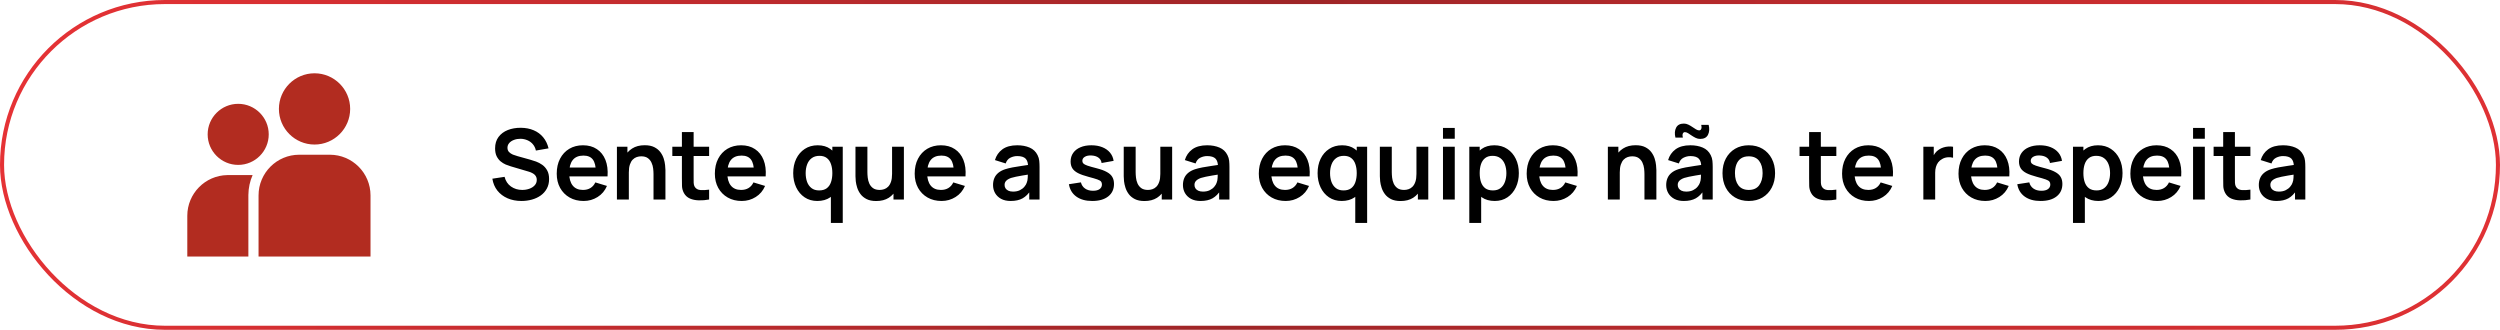
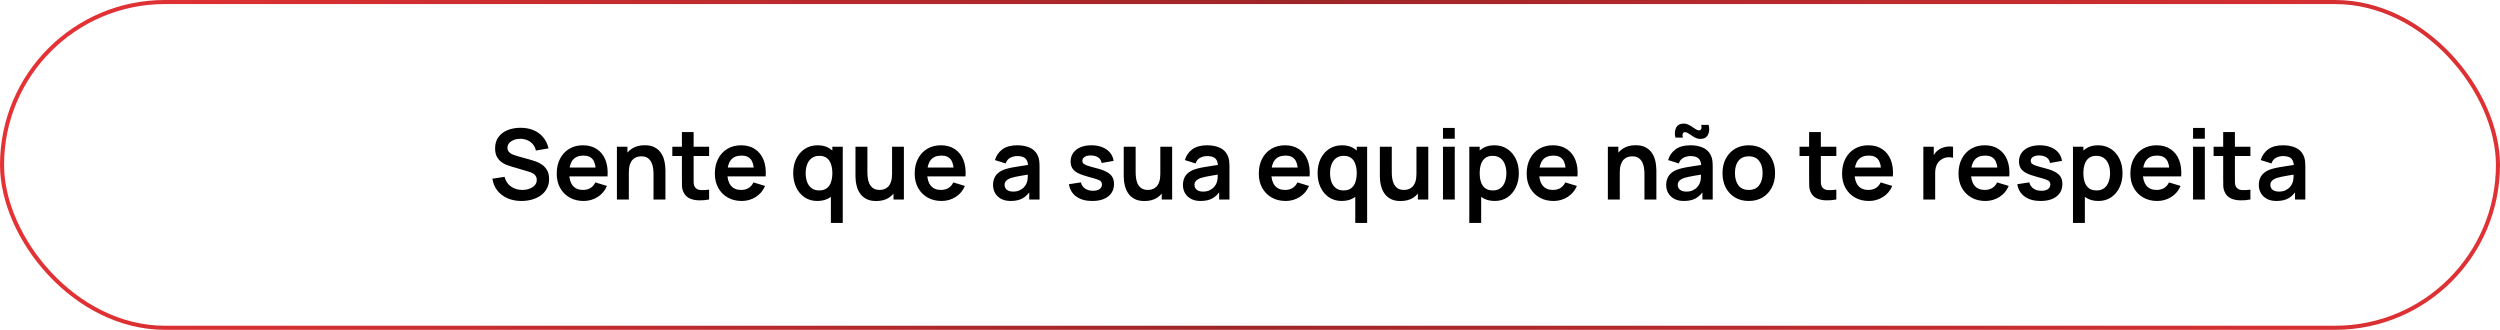
<svg xmlns="http://www.w3.org/2000/svg" width="614" height="81" viewBox="0 0 614 81" fill="none">
  <g id="Frame 86">
    <rect x="0.5" y="0.5" width="613" height="80" rx="40" stroke="url(#paint0_linear_15_101)" />
-     <path id="Vector" fill-rule="evenodd" clip-rule="evenodd" d="M62.04 43C61.385 44.499 61.016 46.15 61.001 47.887L61 48V63H46V53C46 47.53 50.386 43.09 55.835 43.001L56 43L62.04 43ZM81 38C86.523 38 91 42.477 91 48V63H63.5V48C63.5 42.477 67.977 38 73.5 38H81ZM58.5 25.5C62.635 25.5 66 28.865 66 33C66 37.135 62.635 40.5 58.5 40.5C54.365 40.5 51 37.135 51 33C51 28.865 54.365 25.5 58.5 25.5ZM77.25 18C82.075 18 86 21.925 86 26.75C86 31.575 82.075 35.5 77.25 35.5C72.425 35.5 68.5 31.575 68.5 26.75C68.5 21.925 72.425 18 77.25 18Z" fill="#B22C20" />
    <path id="Sente que a sua equipe nÃ£o te respeita" d="M128.076 49.36C126.812 49.36 125.672 49.14 124.656 48.7C123.648 48.26 122.816 47.632 122.16 46.816C121.512 45.992 121.1 45.016 120.924 43.888L123.924 43.432C124.18 44.456 124.704 45.248 125.496 45.808C126.296 46.368 127.216 46.648 128.256 46.648C128.872 46.648 129.452 46.552 129.996 46.36C130.54 46.168 130.98 45.888 131.316 45.52C131.66 45.152 131.832 44.7 131.832 44.164C131.832 43.924 131.792 43.704 131.712 43.504C131.632 43.296 131.512 43.112 131.352 42.952C131.2 42.792 131 42.648 130.752 42.52C130.512 42.384 130.232 42.268 129.912 42.172L125.448 40.852C125.064 40.74 124.648 40.592 124.2 40.408C123.76 40.216 123.34 39.956 122.94 39.628C122.548 39.292 122.224 38.868 121.968 38.356C121.72 37.836 121.596 37.196 121.596 36.436C121.596 35.324 121.876 34.392 122.436 33.64C123.004 32.88 123.764 32.312 124.716 31.936C125.676 31.56 126.74 31.376 127.908 31.384C129.092 31.392 130.148 31.596 131.076 31.996C132.004 32.388 132.78 32.96 133.404 33.712C134.028 34.464 134.468 35.372 134.724 36.436L131.616 36.976C131.488 36.368 131.24 35.852 130.872 35.428C130.512 34.996 130.068 34.668 129.54 34.444C129.02 34.22 128.464 34.1 127.872 34.084C127.296 34.076 126.76 34.164 126.264 34.348C125.776 34.524 125.38 34.78 125.076 35.116C124.78 35.452 124.632 35.844 124.632 36.292C124.632 36.716 124.76 37.064 125.016 37.336C125.272 37.6 125.588 37.812 125.964 37.972C126.348 38.124 126.736 38.252 127.128 38.356L130.224 39.22C130.648 39.332 131.124 39.484 131.652 39.676C132.18 39.868 132.688 40.136 133.176 40.48C133.664 40.824 134.064 41.276 134.376 41.836C134.696 42.396 134.856 43.108 134.856 43.972C134.856 44.868 134.668 45.656 134.292 46.336C133.924 47.008 133.424 47.568 132.792 48.016C132.16 48.464 131.436 48.8 130.62 49.024C129.812 49.248 128.964 49.36 128.076 49.36ZM143.345 49.36C142.033 49.36 140.881 49.076 139.889 48.508C138.897 47.94 138.121 47.152 137.561 46.144C137.009 45.136 136.733 43.976 136.733 42.664C136.733 41.248 137.005 40.02 137.549 38.98C138.093 37.932 138.849 37.12 139.817 36.544C140.785 35.968 141.905 35.68 143.177 35.68C144.521 35.68 145.661 35.996 146.597 36.628C147.541 37.252 148.241 38.136 148.697 39.28C149.153 40.424 149.325 41.772 149.213 43.324H146.345V42.268C146.337 40.86 146.089 39.832 145.601 39.184C145.113 38.536 144.345 38.212 143.297 38.212C142.113 38.212 141.233 38.58 140.657 39.316C140.081 40.044 139.793 41.112 139.793 42.52C139.793 43.832 140.081 44.848 140.657 45.568C141.233 46.288 142.073 46.648 143.177 46.648C143.889 46.648 144.501 46.492 145.013 46.18C145.533 45.86 145.933 45.4 146.213 44.8L149.069 45.664C148.573 46.832 147.805 47.74 146.765 48.388C145.733 49.036 144.593 49.36 143.345 49.36ZM138.881 43.324V41.14H147.797V43.324H138.881ZM160.503 49V42.76C160.503 42.352 160.475 41.9 160.419 41.404C160.363 40.908 160.231 40.432 160.023 39.976C159.823 39.512 159.519 39.132 159.111 38.836C158.711 38.54 158.167 38.392 157.479 38.392C157.111 38.392 156.747 38.452 156.387 38.572C156.027 38.692 155.699 38.9 155.403 39.196C155.115 39.484 154.883 39.884 154.707 40.396C154.531 40.9 154.443 41.548 154.443 42.34L152.727 41.608C152.727 40.504 152.939 39.504 153.363 38.608C153.795 37.712 154.427 37 155.259 36.472C156.091 35.936 157.115 35.668 158.331 35.668C159.291 35.668 160.083 35.828 160.707 36.148C161.331 36.468 161.827 36.876 162.195 37.372C162.563 37.868 162.835 38.396 163.011 38.956C163.187 39.516 163.299 40.048 163.347 40.552C163.403 41.048 163.431 41.452 163.431 41.764V49H160.503ZM151.515 49V36.04H154.095V40.06H154.443V49H151.515ZM174.159 49C173.303 49.16 172.463 49.228 171.639 49.204C170.823 49.188 170.091 49.04 169.443 48.76C168.795 48.472 168.303 48.02 167.967 47.404C167.671 46.844 167.515 46.272 167.499 45.688C167.483 45.104 167.475 44.444 167.475 43.708V32.44H170.355V43.54C170.355 44.06 170.359 44.516 170.367 44.908C170.383 45.3 170.467 45.62 170.619 45.868C170.907 46.348 171.367 46.616 171.999 46.672C172.631 46.728 173.351 46.696 174.159 46.576V49ZM165.123 38.308V36.04H174.159V38.308H165.123ZM182.181 49.36C180.869 49.36 179.717 49.076 178.725 48.508C177.733 47.94 176.957 47.152 176.397 46.144C175.845 45.136 175.569 43.976 175.569 42.664C175.569 41.248 175.841 40.02 176.385 38.98C176.929 37.932 177.685 37.12 178.653 36.544C179.621 35.968 180.741 35.68 182.013 35.68C183.357 35.68 184.497 35.996 185.433 36.628C186.377 37.252 187.077 38.136 187.533 39.28C187.989 40.424 188.161 41.772 188.049 43.324H185.181V42.268C185.173 40.86 184.925 39.832 184.437 39.184C183.949 38.536 183.181 38.212 182.133 38.212C180.949 38.212 180.069 38.58 179.493 39.316C178.917 40.044 178.629 41.112 178.629 42.52C178.629 43.832 178.917 44.848 179.493 45.568C180.069 46.288 180.909 46.648 182.013 46.648C182.725 46.648 183.337 46.492 183.849 46.18C184.369 45.86 184.769 45.4 185.049 44.8L187.905 45.664C187.409 46.832 186.641 47.74 185.601 48.388C184.569 49.036 183.429 49.36 182.181 49.36ZM177.717 43.324V41.14H186.633V43.324H177.717ZM200.728 49.36C199.536 49.36 198.496 49.06 197.608 48.46C196.72 47.86 196.032 47.044 195.544 46.012C195.056 44.98 194.812 43.816 194.812 42.52C194.812 41.208 195.056 40.04 195.544 39.016C196.04 37.984 196.74 37.172 197.644 36.58C198.548 35.98 199.612 35.68 200.836 35.68C202.068 35.68 203.1 35.98 203.932 36.58C204.772 37.172 205.408 37.984 205.84 39.016C206.272 40.048 206.488 41.216 206.488 42.52C206.488 43.808 206.272 44.972 205.84 46.012C205.408 47.044 204.764 47.86 203.908 48.46C203.052 49.06 201.992 49.36 200.728 49.36ZM201.172 46.768C201.948 46.768 202.572 46.592 203.044 46.24C203.524 45.88 203.872 45.38 204.088 44.74C204.312 44.1 204.424 43.36 204.424 42.52C204.424 41.672 204.312 40.932 204.088 40.3C203.872 39.66 203.532 39.164 203.068 38.812C202.604 38.452 202.004 38.272 201.268 38.272C200.492 38.272 199.852 38.464 199.348 38.848C198.844 39.224 198.472 39.736 198.232 40.384C197.992 41.024 197.872 41.736 197.872 42.52C197.872 43.312 197.988 44.032 198.22 44.68C198.46 45.32 198.824 45.828 199.312 46.204C199.8 46.58 200.42 46.768 201.172 46.768ZM204.064 54.76V45.136H204.424V36.04H206.98V54.76H204.064ZM215.204 49.372C214.244 49.372 213.452 49.212 212.828 48.892C212.204 48.572 211.708 48.164 211.34 47.668C210.972 47.172 210.7 46.644 210.524 46.084C210.348 45.524 210.232 44.996 210.176 44.5C210.128 43.996 210.104 43.588 210.104 43.276V36.04H213.032V42.28C213.032 42.68 213.06 43.132 213.116 43.636C213.172 44.132 213.3 44.612 213.5 45.076C213.708 45.532 214.012 45.908 214.412 46.204C214.82 46.5 215.368 46.648 216.056 46.648C216.424 46.648 216.788 46.588 217.148 46.468C217.508 46.348 217.832 46.144 218.12 45.856C218.416 45.56 218.652 45.156 218.828 44.644C219.004 44.132 219.092 43.484 219.092 42.7L220.808 43.432C220.808 44.536 220.592 45.536 220.16 46.432C219.736 47.328 219.108 48.044 218.276 48.58C217.444 49.108 216.42 49.372 215.204 49.372ZM219.44 49V44.98H219.092V36.04H221.996V49H219.44ZM231.26 49.36C229.948 49.36 228.796 49.076 227.804 48.508C226.812 47.94 226.036 47.152 225.476 46.144C224.924 45.136 224.648 43.976 224.648 42.664C224.648 41.248 224.92 40.02 225.464 38.98C226.008 37.932 226.764 37.12 227.732 36.544C228.7 35.968 229.82 35.68 231.092 35.68C232.436 35.68 233.576 35.996 234.512 36.628C235.456 37.252 236.156 38.136 236.612 39.28C237.068 40.424 237.24 41.772 237.128 43.324H234.26V42.268C234.252 40.86 234.004 39.832 233.516 39.184C233.028 38.536 232.26 38.212 231.212 38.212C230.028 38.212 229.148 38.58 228.572 39.316C227.996 40.044 227.708 41.112 227.708 42.52C227.708 43.832 227.996 44.848 228.572 45.568C229.148 46.288 229.988 46.648 231.092 46.648C231.804 46.648 232.416 46.492 232.928 46.18C233.448 45.86 233.848 45.4 234.128 44.8L236.984 45.664C236.488 46.832 235.72 47.74 234.68 48.388C233.648 49.036 232.508 49.36 231.26 49.36ZM226.796 43.324V41.14H235.712V43.324H226.796ZM248.234 49.36C247.298 49.36 246.506 49.184 245.858 48.832C245.21 48.472 244.718 47.996 244.382 47.404C244.054 46.812 243.89 46.16 243.89 45.448C243.89 44.824 243.994 44.264 244.202 43.768C244.41 43.264 244.73 42.832 245.162 42.472C245.594 42.104 246.154 41.804 246.842 41.572C247.362 41.404 247.97 41.252 248.666 41.116C249.37 40.98 250.13 40.856 250.946 40.744C251.77 40.624 252.63 40.496 253.526 40.36L252.494 40.948C252.502 40.052 252.302 39.392 251.894 38.968C251.486 38.544 250.798 38.332 249.83 38.332C249.246 38.332 248.682 38.468 248.138 38.74C247.594 39.012 247.214 39.48 246.998 40.144L244.358 39.316C244.678 38.22 245.286 37.34 246.182 36.676C247.086 36.012 248.302 35.68 249.83 35.68C250.982 35.68 251.994 35.868 252.866 36.244C253.746 36.62 254.398 37.236 254.822 38.092C255.054 38.548 255.194 39.016 255.242 39.496C255.29 39.968 255.314 40.484 255.314 41.044V49H252.782V46.192L253.202 46.648C252.618 47.584 251.934 48.272 251.15 48.712C250.374 49.144 249.402 49.36 248.234 49.36ZM248.81 47.056C249.466 47.056 250.026 46.94 250.49 46.708C250.954 46.476 251.322 46.192 251.594 45.856C251.874 45.52 252.062 45.204 252.158 44.908C252.31 44.54 252.394 44.12 252.41 43.648C252.434 43.168 252.446 42.78 252.446 42.484L253.334 42.748C252.462 42.884 251.714 43.004 251.09 43.108C250.466 43.212 249.93 43.312 249.482 43.408C249.034 43.496 248.638 43.596 248.294 43.708C247.958 43.828 247.674 43.968 247.442 44.128C247.21 44.288 247.03 44.472 246.902 44.68C246.782 44.888 246.722 45.132 246.722 45.412C246.722 45.732 246.802 46.016 246.962 46.264C247.122 46.504 247.354 46.696 247.658 46.84C247.97 46.984 248.354 47.056 248.81 47.056ZM268.247 49.36C266.647 49.36 265.347 49 264.347 48.28C263.347 47.56 262.739 46.548 262.523 45.244L265.475 44.788C265.627 45.428 265.963 45.932 266.483 46.3C267.003 46.668 267.659 46.852 268.451 46.852C269.147 46.852 269.683 46.716 270.059 46.444C270.443 46.164 270.635 45.784 270.635 45.304C270.635 45.008 270.563 44.772 270.419 44.596C270.283 44.412 269.979 44.236 269.507 44.068C269.035 43.9 268.311 43.688 267.335 43.432C266.247 43.144 265.383 42.836 264.743 42.508C264.103 42.172 263.643 41.776 263.363 41.32C263.083 40.864 262.943 40.312 262.943 39.664C262.943 38.856 263.155 38.152 263.579 37.552C264.003 36.952 264.595 36.492 265.355 36.172C266.115 35.844 267.011 35.68 268.043 35.68C269.051 35.68 269.943 35.836 270.719 36.148C271.503 36.46 272.135 36.904 272.615 37.48C273.095 38.056 273.391 38.732 273.503 39.508L270.551 40.036C270.479 39.484 270.227 39.048 269.795 38.728C269.371 38.408 268.803 38.228 268.091 38.188C267.411 38.148 266.863 38.252 266.447 38.5C266.031 38.74 265.823 39.08 265.823 39.52C265.823 39.768 265.907 39.98 266.075 40.156C266.243 40.332 266.579 40.508 267.083 40.684C267.595 40.86 268.355 41.076 269.363 41.332C270.395 41.596 271.219 41.9 271.835 42.244C272.459 42.58 272.907 42.984 273.179 43.456C273.459 43.928 273.599 44.5 273.599 45.172C273.599 46.476 273.123 47.5 272.171 48.244C271.227 48.988 269.919 49.36 268.247 49.36ZM281.087 49.372C280.127 49.372 279.335 49.212 278.711 48.892C278.087 48.572 277.591 48.164 277.223 47.668C276.855 47.172 276.583 46.644 276.407 46.084C276.231 45.524 276.115 44.996 276.059 44.5C276.011 43.996 275.987 43.588 275.987 43.276V36.04H278.915V42.28C278.915 42.68 278.943 43.132 278.999 43.636C279.055 44.132 279.183 44.612 279.383 45.076C279.591 45.532 279.895 45.908 280.295 46.204C280.703 46.5 281.251 46.648 281.939 46.648C282.307 46.648 282.671 46.588 283.031 46.468C283.391 46.348 283.715 46.144 284.003 45.856C284.299 45.56 284.535 45.156 284.711 44.644C284.887 44.132 284.975 43.484 284.975 42.7L286.691 43.432C286.691 44.536 286.475 45.536 286.043 46.432C285.619 47.328 284.991 48.044 284.159 48.58C283.327 49.108 282.303 49.372 281.087 49.372ZM285.323 49V44.98H284.975V36.04H287.879V49H285.323ZM294.874 49.36C293.938 49.36 293.146 49.184 292.498 48.832C291.85 48.472 291.358 47.996 291.022 47.404C290.694 46.812 290.53 46.16 290.53 45.448C290.53 44.824 290.634 44.264 290.842 43.768C291.05 43.264 291.37 42.832 291.802 42.472C292.234 42.104 292.794 41.804 293.482 41.572C294.002 41.404 294.61 41.252 295.306 41.116C296.01 40.98 296.77 40.856 297.586 40.744C298.41 40.624 299.27 40.496 300.166 40.36L299.134 40.948C299.142 40.052 298.942 39.392 298.534 38.968C298.126 38.544 297.438 38.332 296.47 38.332C295.886 38.332 295.322 38.468 294.778 38.74C294.234 39.012 293.854 39.48 293.638 40.144L290.998 39.316C291.318 38.22 291.926 37.34 292.822 36.676C293.726 36.012 294.942 35.68 296.47 35.68C297.622 35.68 298.634 35.868 299.506 36.244C300.386 36.62 301.038 37.236 301.462 38.092C301.694 38.548 301.834 39.016 301.882 39.496C301.93 39.968 301.954 40.484 301.954 41.044V49H299.422V46.192L299.842 46.648C299.258 47.584 298.574 48.272 297.79 48.712C297.014 49.144 296.042 49.36 294.874 49.36ZM295.45 47.056C296.106 47.056 296.666 46.94 297.13 46.708C297.594 46.476 297.962 46.192 298.234 45.856C298.514 45.52 298.702 45.204 298.798 44.908C298.95 44.54 299.034 44.12 299.05 43.648C299.074 43.168 299.086 42.78 299.086 42.484L299.974 42.748C299.102 42.884 298.354 43.004 297.73 43.108C297.106 43.212 296.57 43.312 296.122 43.408C295.674 43.496 295.278 43.596 294.934 43.708C294.598 43.828 294.314 43.968 294.082 44.128C293.85 44.288 293.67 44.472 293.542 44.68C293.422 44.888 293.362 45.132 293.362 45.412C293.362 45.732 293.442 46.016 293.602 46.264C293.762 46.504 293.994 46.696 294.298 46.84C294.61 46.984 294.994 47.056 295.45 47.056ZM315.775 49.36C314.463 49.36 313.311 49.076 312.319 48.508C311.327 47.94 310.551 47.152 309.991 46.144C309.439 45.136 309.163 43.976 309.163 42.664C309.163 41.248 309.435 40.02 309.979 38.98C310.523 37.932 311.279 37.12 312.247 36.544C313.215 35.968 314.335 35.68 315.607 35.68C316.951 35.68 318.091 35.996 319.027 36.628C319.971 37.252 320.671 38.136 321.127 39.28C321.583 40.424 321.755 41.772 321.643 43.324H318.775V42.268C318.767 40.86 318.519 39.832 318.031 39.184C317.543 38.536 316.775 38.212 315.727 38.212C314.543 38.212 313.663 38.58 313.087 39.316C312.511 40.044 312.223 41.112 312.223 42.52C312.223 43.832 312.511 44.848 313.087 45.568C313.663 46.288 314.503 46.648 315.607 46.648C316.319 46.648 316.931 46.492 317.443 46.18C317.963 45.86 318.363 45.4 318.643 44.8L321.499 45.664C321.003 46.832 320.235 47.74 319.195 48.388C318.163 49.036 317.023 49.36 315.775 49.36ZM311.311 43.324V41.14H320.227V43.324H311.311ZM329.517 49.36C328.325 49.36 327.285 49.06 326.397 48.46C325.509 47.86 324.821 47.044 324.333 46.012C323.845 44.98 323.601 43.816 323.601 42.52C323.601 41.208 323.845 40.04 324.333 39.016C324.829 37.984 325.529 37.172 326.433 36.58C327.337 35.98 328.401 35.68 329.625 35.68C330.857 35.68 331.889 35.98 332.721 36.58C333.561 37.172 334.197 37.984 334.629 39.016C335.061 40.048 335.277 41.216 335.277 42.52C335.277 43.808 335.061 44.972 334.629 46.012C334.197 47.044 333.553 47.86 332.697 48.46C331.841 49.06 330.781 49.36 329.517 49.36ZM329.961 46.768C330.737 46.768 331.361 46.592 331.833 46.24C332.313 45.88 332.661 45.38 332.877 44.74C333.101 44.1 333.213 43.36 333.213 42.52C333.213 41.672 333.101 40.932 332.877 40.3C332.661 39.66 332.321 39.164 331.857 38.812C331.393 38.452 330.793 38.272 330.057 38.272C329.281 38.272 328.641 38.464 328.137 38.848C327.633 39.224 327.261 39.736 327.021 40.384C326.781 41.024 326.661 41.736 326.661 42.52C326.661 43.312 326.777 44.032 327.009 44.68C327.249 45.32 327.613 45.828 328.101 46.204C328.589 46.58 329.209 46.768 329.961 46.768ZM332.853 54.76V45.136H333.213V36.04H335.769V54.76H332.853ZM343.993 49.372C343.033 49.372 342.241 49.212 341.617 48.892C340.993 48.572 340.497 48.164 340.129 47.668C339.761 47.172 339.489 46.644 339.313 46.084C339.137 45.524 339.021 44.996 338.965 44.5C338.917 43.996 338.893 43.588 338.893 43.276V36.04H341.821V42.28C341.821 42.68 341.849 43.132 341.905 43.636C341.961 44.132 342.089 44.612 342.289 45.076C342.497 45.532 342.801 45.908 343.201 46.204C343.609 46.5 344.157 46.648 344.845 46.648C345.213 46.648 345.577 46.588 345.937 46.468C346.297 46.348 346.621 46.144 346.909 45.856C347.205 45.56 347.441 45.156 347.617 44.644C347.793 44.132 347.881 43.484 347.881 42.7L349.597 43.432C349.597 44.536 349.381 45.536 348.949 46.432C348.525 47.328 347.897 48.044 347.065 48.58C346.233 49.108 345.209 49.372 343.993 49.372ZM348.229 49V44.98H347.881V36.04H350.785V49H348.229ZM354.397 34.072V31.42H357.289V34.072H354.397ZM354.397 49V36.04H357.289V49H354.397ZM367.111 49.36C365.847 49.36 364.787 49.06 363.931 48.46C363.075 47.86 362.431 47.044 361.999 46.012C361.567 44.972 361.351 43.808 361.351 42.52C361.351 41.216 361.567 40.048 361.999 39.016C362.431 37.984 363.063 37.172 363.895 36.58C364.735 35.98 365.771 35.68 367.003 35.68C368.227 35.68 369.287 35.98 370.183 36.58C371.087 37.172 371.787 37.984 372.283 39.016C372.779 40.04 373.027 41.208 373.027 42.52C373.027 43.816 372.783 44.98 372.295 46.012C371.807 47.044 371.119 47.86 370.231 48.46C369.343 49.06 368.303 49.36 367.111 49.36ZM360.859 54.76V36.04H363.415V45.136H363.775V54.76H360.859ZM366.667 46.768C367.419 46.768 368.039 46.58 368.527 46.204C369.015 45.828 369.375 45.32 369.607 44.68C369.847 44.032 369.967 43.312 369.967 42.52C369.967 41.736 369.847 41.024 369.607 40.384C369.367 39.736 368.995 39.224 368.491 38.848C367.987 38.464 367.347 38.272 366.571 38.272C365.835 38.272 365.235 38.452 364.771 38.812C364.307 39.164 363.963 39.66 363.739 40.3C363.523 40.932 363.415 41.672 363.415 42.52C363.415 43.36 363.523 44.1 363.739 44.74C363.963 45.38 364.311 45.88 364.783 46.24C365.263 46.592 365.891 46.768 366.667 46.768ZM381.564 49.36C380.252 49.36 379.1 49.076 378.108 48.508C377.116 47.94 376.34 47.152 375.78 46.144C375.228 45.136 374.952 43.976 374.952 42.664C374.952 41.248 375.224 40.02 375.768 38.98C376.312 37.932 377.068 37.12 378.036 36.544C379.004 35.968 380.124 35.68 381.396 35.68C382.74 35.68 383.88 35.996 384.816 36.628C385.76 37.252 386.46 38.136 386.916 39.28C387.372 40.424 387.544 41.772 387.432 43.324H384.564V42.268C384.556 40.86 384.308 39.832 383.82 39.184C383.332 38.536 382.564 38.212 381.516 38.212C380.332 38.212 379.452 38.58 378.876 39.316C378.3 40.044 378.012 41.112 378.012 42.52C378.012 43.832 378.3 44.848 378.876 45.568C379.452 46.288 380.292 46.648 381.396 46.648C382.108 46.648 382.72 46.492 383.232 46.18C383.752 45.86 384.152 45.4 384.432 44.8L387.288 45.664C386.792 46.832 386.024 47.74 384.984 48.388C383.952 49.036 382.812 49.36 381.564 49.36ZM377.1 43.324V41.14H386.016V43.324H377.1ZM403.878 49V42.76C403.878 42.352 403.85 41.9 403.794 41.404C403.738 40.908 403.606 40.432 403.398 39.976C403.198 39.512 402.894 39.132 402.486 38.836C402.086 38.54 401.542 38.392 400.854 38.392C400.486 38.392 400.122 38.452 399.762 38.572C399.402 38.692 399.074 38.9 398.778 39.196C398.49 39.484 398.258 39.884 398.082 40.396C397.906 40.9 397.818 41.548 397.818 42.34L396.102 41.608C396.102 40.504 396.314 39.504 396.738 38.608C397.17 37.712 397.802 37 398.634 36.472C399.466 35.936 400.49 35.668 401.706 35.668C402.666 35.668 403.458 35.828 404.082 36.148C404.706 36.468 405.202 36.876 405.57 37.372C405.938 37.868 406.21 38.396 406.386 38.956C406.562 39.516 406.674 40.048 406.722 40.552C406.778 41.048 406.806 41.452 406.806 41.764V49H403.878ZM394.89 49V36.04H397.47V40.06H397.818V49H394.89ZM417.558 34.12C417.182 34.12 416.818 34.036 416.466 33.868C416.122 33.7 415.79 33.508 415.47 33.292C415.158 33.068 414.862 32.872 414.582 32.704C414.302 32.536 414.046 32.452 413.814 32.452C413.558 32.452 413.382 32.584 413.286 32.848C413.198 33.104 413.206 33.42 413.31 33.796H411.486C411.254 32.836 411.31 32.024 411.654 31.36C411.998 30.688 412.634 30.352 413.562 30.352C413.938 30.352 414.298 30.436 414.642 30.604C414.994 30.772 415.33 30.968 415.65 31.192C415.97 31.408 416.266 31.6 416.538 31.768C416.818 31.936 417.074 32.02 417.306 32.02C417.562 32.02 417.738 31.892 417.834 31.636C417.93 31.372 417.926 31.048 417.822 30.664H419.646C419.878 31.616 419.822 32.432 419.478 33.112C419.134 33.784 418.494 34.12 417.558 34.12ZM413.562 49.36C412.626 49.36 411.834 49.184 411.186 48.832C410.538 48.472 410.046 47.996 409.71 47.404C409.382 46.812 409.218 46.16 409.218 45.448C409.218 44.824 409.322 44.264 409.53 43.768C409.738 43.264 410.058 42.832 410.49 42.472C410.922 42.104 411.482 41.804 412.17 41.572C412.69 41.404 413.298 41.252 413.994 41.116C414.698 40.98 415.458 40.856 416.274 40.744C417.098 40.624 417.958 40.496 418.854 40.36L417.822 40.948C417.83 40.052 417.63 39.392 417.222 38.968C416.814 38.544 416.126 38.332 415.158 38.332C414.574 38.332 414.01 38.468 413.466 38.74C412.922 39.012 412.542 39.48 412.326 40.144L409.686 39.316C410.006 38.22 410.614 37.34 411.51 36.676C412.414 36.012 413.63 35.68 415.158 35.68C416.31 35.68 417.322 35.868 418.194 36.244C419.074 36.62 419.726 37.236 420.15 38.092C420.382 38.548 420.522 39.016 420.57 39.496C420.618 39.968 420.642 40.484 420.642 41.044V49H418.11V46.192L418.53 46.648C417.946 47.584 417.262 48.272 416.478 48.712C415.702 49.144 414.73 49.36 413.562 49.36ZM414.138 47.056C414.794 47.056 415.354 46.94 415.818 46.708C416.282 46.476 416.65 46.192 416.922 45.856C417.202 45.52 417.39 45.204 417.486 44.908C417.638 44.54 417.722 44.12 417.738 43.648C417.762 43.168 417.774 42.78 417.774 42.484L418.662 42.748C417.79 42.884 417.042 43.004 416.418 43.108C415.794 43.212 415.258 43.312 414.81 43.408C414.362 43.496 413.966 43.596 413.622 43.708C413.286 43.828 413.002 43.968 412.77 44.128C412.538 44.288 412.358 44.472 412.23 44.68C412.11 44.888 412.05 45.132 412.05 45.412C412.05 45.732 412.13 46.016 412.29 46.264C412.45 46.504 412.682 46.696 412.986 46.84C413.298 46.984 413.682 47.056 414.138 47.056ZM429.49 49.36C428.194 49.36 427.062 49.068 426.094 48.484C425.126 47.9 424.374 47.096 423.838 46.072C423.31 45.04 423.046 43.856 423.046 42.52C423.046 41.16 423.318 39.968 423.862 38.944C424.406 37.92 425.162 37.12 426.13 36.544C427.098 35.968 428.218 35.68 429.49 35.68C430.794 35.68 431.93 35.972 432.898 36.556C433.866 37.14 434.618 37.948 435.154 38.98C435.69 40.004 435.958 41.184 435.958 42.52C435.958 43.864 435.686 45.052 435.142 46.084C434.606 47.108 433.854 47.912 432.886 48.496C431.918 49.072 430.786 49.36 429.49 49.36ZM429.49 46.648C430.642 46.648 431.498 46.264 432.058 45.496C432.618 44.728 432.898 43.736 432.898 42.52C432.898 41.264 432.614 40.264 432.046 39.52C431.478 38.768 430.626 38.392 429.49 38.392C428.714 38.392 428.074 38.568 427.57 38.92C427.074 39.264 426.706 39.748 426.466 40.372C426.226 40.988 426.106 41.704 426.106 42.52C426.106 43.776 426.39 44.78 426.958 45.532C427.534 46.276 428.378 46.648 429.49 46.648ZM451.003 49C450.147 49.16 449.307 49.228 448.483 49.204C447.667 49.188 446.935 49.04 446.287 48.76C445.639 48.472 445.147 48.02 444.811 47.404C444.515 46.844 444.359 46.272 444.343 45.688C444.327 45.104 444.319 44.444 444.319 43.708V32.44H447.199V43.54C447.199 44.06 447.203 44.516 447.211 44.908C447.227 45.3 447.311 45.62 447.463 45.868C447.751 46.348 448.211 46.616 448.843 46.672C449.475 46.728 450.195 46.696 451.003 46.576V49ZM441.967 38.308V36.04H451.003V38.308H441.967ZM459.025 49.36C457.713 49.36 456.561 49.076 455.569 48.508C454.577 47.94 453.801 47.152 453.241 46.144C452.689 45.136 452.413 43.976 452.413 42.664C452.413 41.248 452.685 40.02 453.229 38.98C453.773 37.932 454.529 37.12 455.497 36.544C456.465 35.968 457.585 35.68 458.857 35.68C460.201 35.68 461.341 35.996 462.277 36.628C463.221 37.252 463.921 38.136 464.377 39.28C464.833 40.424 465.005 41.772 464.893 43.324H462.025V42.268C462.017 40.86 461.769 39.832 461.281 39.184C460.793 38.536 460.025 38.212 458.977 38.212C457.793 38.212 456.913 38.58 456.337 39.316C455.761 40.044 455.473 41.112 455.473 42.52C455.473 43.832 455.761 44.848 456.337 45.568C456.913 46.288 457.753 46.648 458.857 46.648C459.569 46.648 460.181 46.492 460.693 46.18C461.213 45.86 461.613 45.4 461.893 44.8L464.749 45.664C464.253 46.832 463.485 47.74 462.445 48.388C461.413 49.036 460.273 49.36 459.025 49.36ZM454.561 43.324V41.14H463.477V43.324H454.561ZM472.375 49V36.04H474.931V39.196L474.619 38.788C474.779 38.356 474.991 37.964 475.255 37.612C475.527 37.252 475.851 36.956 476.227 36.724C476.547 36.508 476.899 36.34 477.283 36.22C477.675 36.092 478.075 36.016 478.483 35.992C478.891 35.96 479.287 35.976 479.671 36.04V38.74C479.287 38.628 478.843 38.592 478.339 38.632C477.843 38.672 477.395 38.812 476.995 39.052C476.595 39.268 476.267 39.544 476.011 39.88C475.763 40.216 475.579 40.6 475.459 41.032C475.339 41.456 475.279 41.916 475.279 42.412V49H472.375ZM487.619 49.36C486.307 49.36 485.155 49.076 484.163 48.508C483.171 47.94 482.395 47.152 481.835 46.144C481.283 45.136 481.007 43.976 481.007 42.664C481.007 41.248 481.279 40.02 481.823 38.98C482.367 37.932 483.123 37.12 484.091 36.544C485.059 35.968 486.179 35.68 487.451 35.68C488.795 35.68 489.935 35.996 490.871 36.628C491.815 37.252 492.515 38.136 492.971 39.28C493.427 40.424 493.599 41.772 493.487 43.324H490.619V42.268C490.611 40.86 490.363 39.832 489.875 39.184C489.387 38.536 488.619 38.212 487.571 38.212C486.387 38.212 485.507 38.58 484.931 39.316C484.355 40.044 484.067 41.112 484.067 42.52C484.067 43.832 484.355 44.848 484.931 45.568C485.507 46.288 486.347 46.648 487.451 46.648C488.163 46.648 488.775 46.492 489.287 46.18C489.807 45.86 490.207 45.4 490.487 44.8L493.343 45.664C492.847 46.832 492.079 47.74 491.039 48.388C490.007 49.036 488.867 49.36 487.619 49.36ZM483.155 43.324V41.14H492.071V43.324H483.155ZM501.168 49.36C499.568 49.36 498.268 49 497.268 48.28C496.268 47.56 495.66 46.548 495.444 45.244L498.396 44.788C498.548 45.428 498.884 45.932 499.404 46.3C499.924 46.668 500.58 46.852 501.372 46.852C502.068 46.852 502.604 46.716 502.98 46.444C503.364 46.164 503.556 45.784 503.556 45.304C503.556 45.008 503.484 44.772 503.34 44.596C503.204 44.412 502.9 44.236 502.428 44.068C501.956 43.9 501.232 43.688 500.256 43.432C499.168 43.144 498.304 42.836 497.664 42.508C497.024 42.172 496.564 41.776 496.284 41.32C496.004 40.864 495.864 40.312 495.864 39.664C495.864 38.856 496.076 38.152 496.5 37.552C496.924 36.952 497.516 36.492 498.276 36.172C499.036 35.844 499.932 35.68 500.964 35.68C501.972 35.68 502.864 35.836 503.64 36.148C504.424 36.46 505.056 36.904 505.536 37.48C506.016 38.056 506.312 38.732 506.424 39.508L503.472 40.036C503.4 39.484 503.148 39.048 502.716 38.728C502.292 38.408 501.724 38.228 501.012 38.188C500.332 38.148 499.784 38.252 499.368 38.5C498.952 38.74 498.744 39.08 498.744 39.52C498.744 39.768 498.828 39.98 498.996 40.156C499.164 40.332 499.5 40.508 500.004 40.684C500.516 40.86 501.276 41.076 502.284 41.332C503.316 41.596 504.14 41.9 504.756 42.244C505.38 42.58 505.828 42.984 506.1 43.456C506.38 43.928 506.52 44.5 506.52 45.172C506.52 46.476 506.044 47.5 505.092 48.244C504.148 48.988 502.84 49.36 501.168 49.36ZM515.377 49.36C514.113 49.36 513.053 49.06 512.197 48.46C511.341 47.86 510.697 47.044 510.265 46.012C509.833 44.972 509.617 43.808 509.617 42.52C509.617 41.216 509.833 40.048 510.265 39.016C510.697 37.984 511.329 37.172 512.161 36.58C513.001 35.98 514.037 35.68 515.269 35.68C516.493 35.68 517.553 35.98 518.449 36.58C519.353 37.172 520.053 37.984 520.549 39.016C521.045 40.04 521.293 41.208 521.293 42.52C521.293 43.816 521.049 44.98 520.561 46.012C520.073 47.044 519.385 47.86 518.497 48.46C517.609 49.06 516.569 49.36 515.377 49.36ZM509.125 54.76V36.04H511.681V45.136H512.041V54.76H509.125ZM514.933 46.768C515.685 46.768 516.305 46.58 516.793 46.204C517.281 45.828 517.641 45.32 517.873 44.68C518.113 44.032 518.233 43.312 518.233 42.52C518.233 41.736 518.113 41.024 517.873 40.384C517.633 39.736 517.261 39.224 516.757 38.848C516.253 38.464 515.613 38.272 514.837 38.272C514.101 38.272 513.501 38.452 513.037 38.812C512.573 39.164 512.229 39.66 512.005 40.3C511.789 40.932 511.681 41.672 511.681 42.52C511.681 43.36 511.789 44.1 512.005 44.74C512.229 45.38 512.577 45.88 513.049 46.24C513.529 46.592 514.157 46.768 514.933 46.768ZM529.83 49.36C528.518 49.36 527.366 49.076 526.374 48.508C525.382 47.94 524.606 47.152 524.046 46.144C523.494 45.136 523.218 43.976 523.218 42.664C523.218 41.248 523.49 40.02 524.034 38.98C524.578 37.932 525.334 37.12 526.302 36.544C527.27 35.968 528.39 35.68 529.662 35.68C531.006 35.68 532.146 35.996 533.082 36.628C534.026 37.252 534.726 38.136 535.182 39.28C535.638 40.424 535.81 41.772 535.698 43.324H532.83V42.268C532.822 40.86 532.574 39.832 532.086 39.184C531.598 38.536 530.83 38.212 529.782 38.212C528.598 38.212 527.718 38.58 527.142 39.316C526.566 40.044 526.278 41.112 526.278 42.52C526.278 43.832 526.566 44.848 527.142 45.568C527.718 46.288 528.558 46.648 529.662 46.648C530.374 46.648 530.986 46.492 531.498 46.18C532.018 45.86 532.418 45.4 532.698 44.8L535.554 45.664C535.058 46.832 534.29 47.74 533.25 48.388C532.218 49.036 531.078 49.36 529.83 49.36ZM525.366 43.324V41.14H534.282V43.324H525.366ZM538.615 34.072V31.42H541.507V34.072H538.615ZM538.615 49V36.04H541.507V49H538.615ZM552.698 49C551.842 49.16 551.002 49.228 550.178 49.204C549.362 49.188 548.63 49.04 547.982 48.76C547.334 48.472 546.842 48.02 546.506 47.404C546.21 46.844 546.054 46.272 546.038 45.688C546.022 45.104 546.014 44.444 546.014 43.708V32.44H548.894V43.54C548.894 44.06 548.898 44.516 548.906 44.908C548.922 45.3 549.006 45.62 549.158 45.868C549.446 46.348 549.906 46.616 550.538 46.672C551.17 46.728 551.89 46.696 552.698 46.576V49ZM543.662 38.308V36.04H552.698V38.308H543.662ZM559.109 49.36C558.173 49.36 557.381 49.184 556.733 48.832C556.085 48.472 555.593 47.996 555.257 47.404C554.929 46.812 554.765 46.16 554.765 45.448C554.765 44.824 554.869 44.264 555.077 43.768C555.285 43.264 555.605 42.832 556.037 42.472C556.469 42.104 557.029 41.804 557.717 41.572C558.237 41.404 558.845 41.252 559.541 41.116C560.245 40.98 561.005 40.856 561.821 40.744C562.645 40.624 563.505 40.496 564.401 40.36L563.369 40.948C563.377 40.052 563.177 39.392 562.769 38.968C562.361 38.544 561.673 38.332 560.705 38.332C560.121 38.332 559.557 38.468 559.013 38.74C558.469 39.012 558.089 39.48 557.873 40.144L555.233 39.316C555.553 38.22 556.161 37.34 557.057 36.676C557.961 36.012 559.177 35.68 560.705 35.68C561.857 35.68 562.869 35.868 563.741 36.244C564.621 36.62 565.273 37.236 565.697 38.092C565.929 38.548 566.069 39.016 566.117 39.496C566.165 39.968 566.189 40.484 566.189 41.044V49H563.657V46.192L564.077 46.648C563.493 47.584 562.809 48.272 562.025 48.712C561.249 49.144 560.277 49.36 559.109 49.36ZM559.685 47.056C560.341 47.056 560.901 46.94 561.365 46.708C561.829 46.476 562.197 46.192 562.469 45.856C562.749 45.52 562.937 45.204 563.033 44.908C563.185 44.54 563.269 44.12 563.285 43.648C563.309 43.168 563.321 42.78 563.321 42.484L564.209 42.748C563.337 42.884 562.589 43.004 561.965 43.108C561.341 43.212 560.805 43.312 560.357 43.408C559.909 43.496 559.513 43.596 559.169 43.708C558.833 43.828 558.549 43.968 558.317 44.128C558.085 44.288 557.905 44.472 557.777 44.68C557.657 44.888 557.597 45.132 557.597 45.412C557.597 45.732 557.677 46.016 557.837 46.264C557.997 46.504 558.229 46.696 558.533 46.84C558.845 46.984 559.229 47.056 559.685 47.056Z" fill="black" />
  </g>
  <defs>
    <linearGradient id="paint0_linear_15_101" x1="-11.424" y1="7.96456e-06" x2="639.294" y2="138.748" gradientUnits="userSpaceOnUse">
      <stop stop-color="#EA3336" />
      <stop offset="0.485" stop-color="#9E2527" />
      <stop offset="1" stop-color="#EA3336" />
    </linearGradient>
  </defs>
</svg>